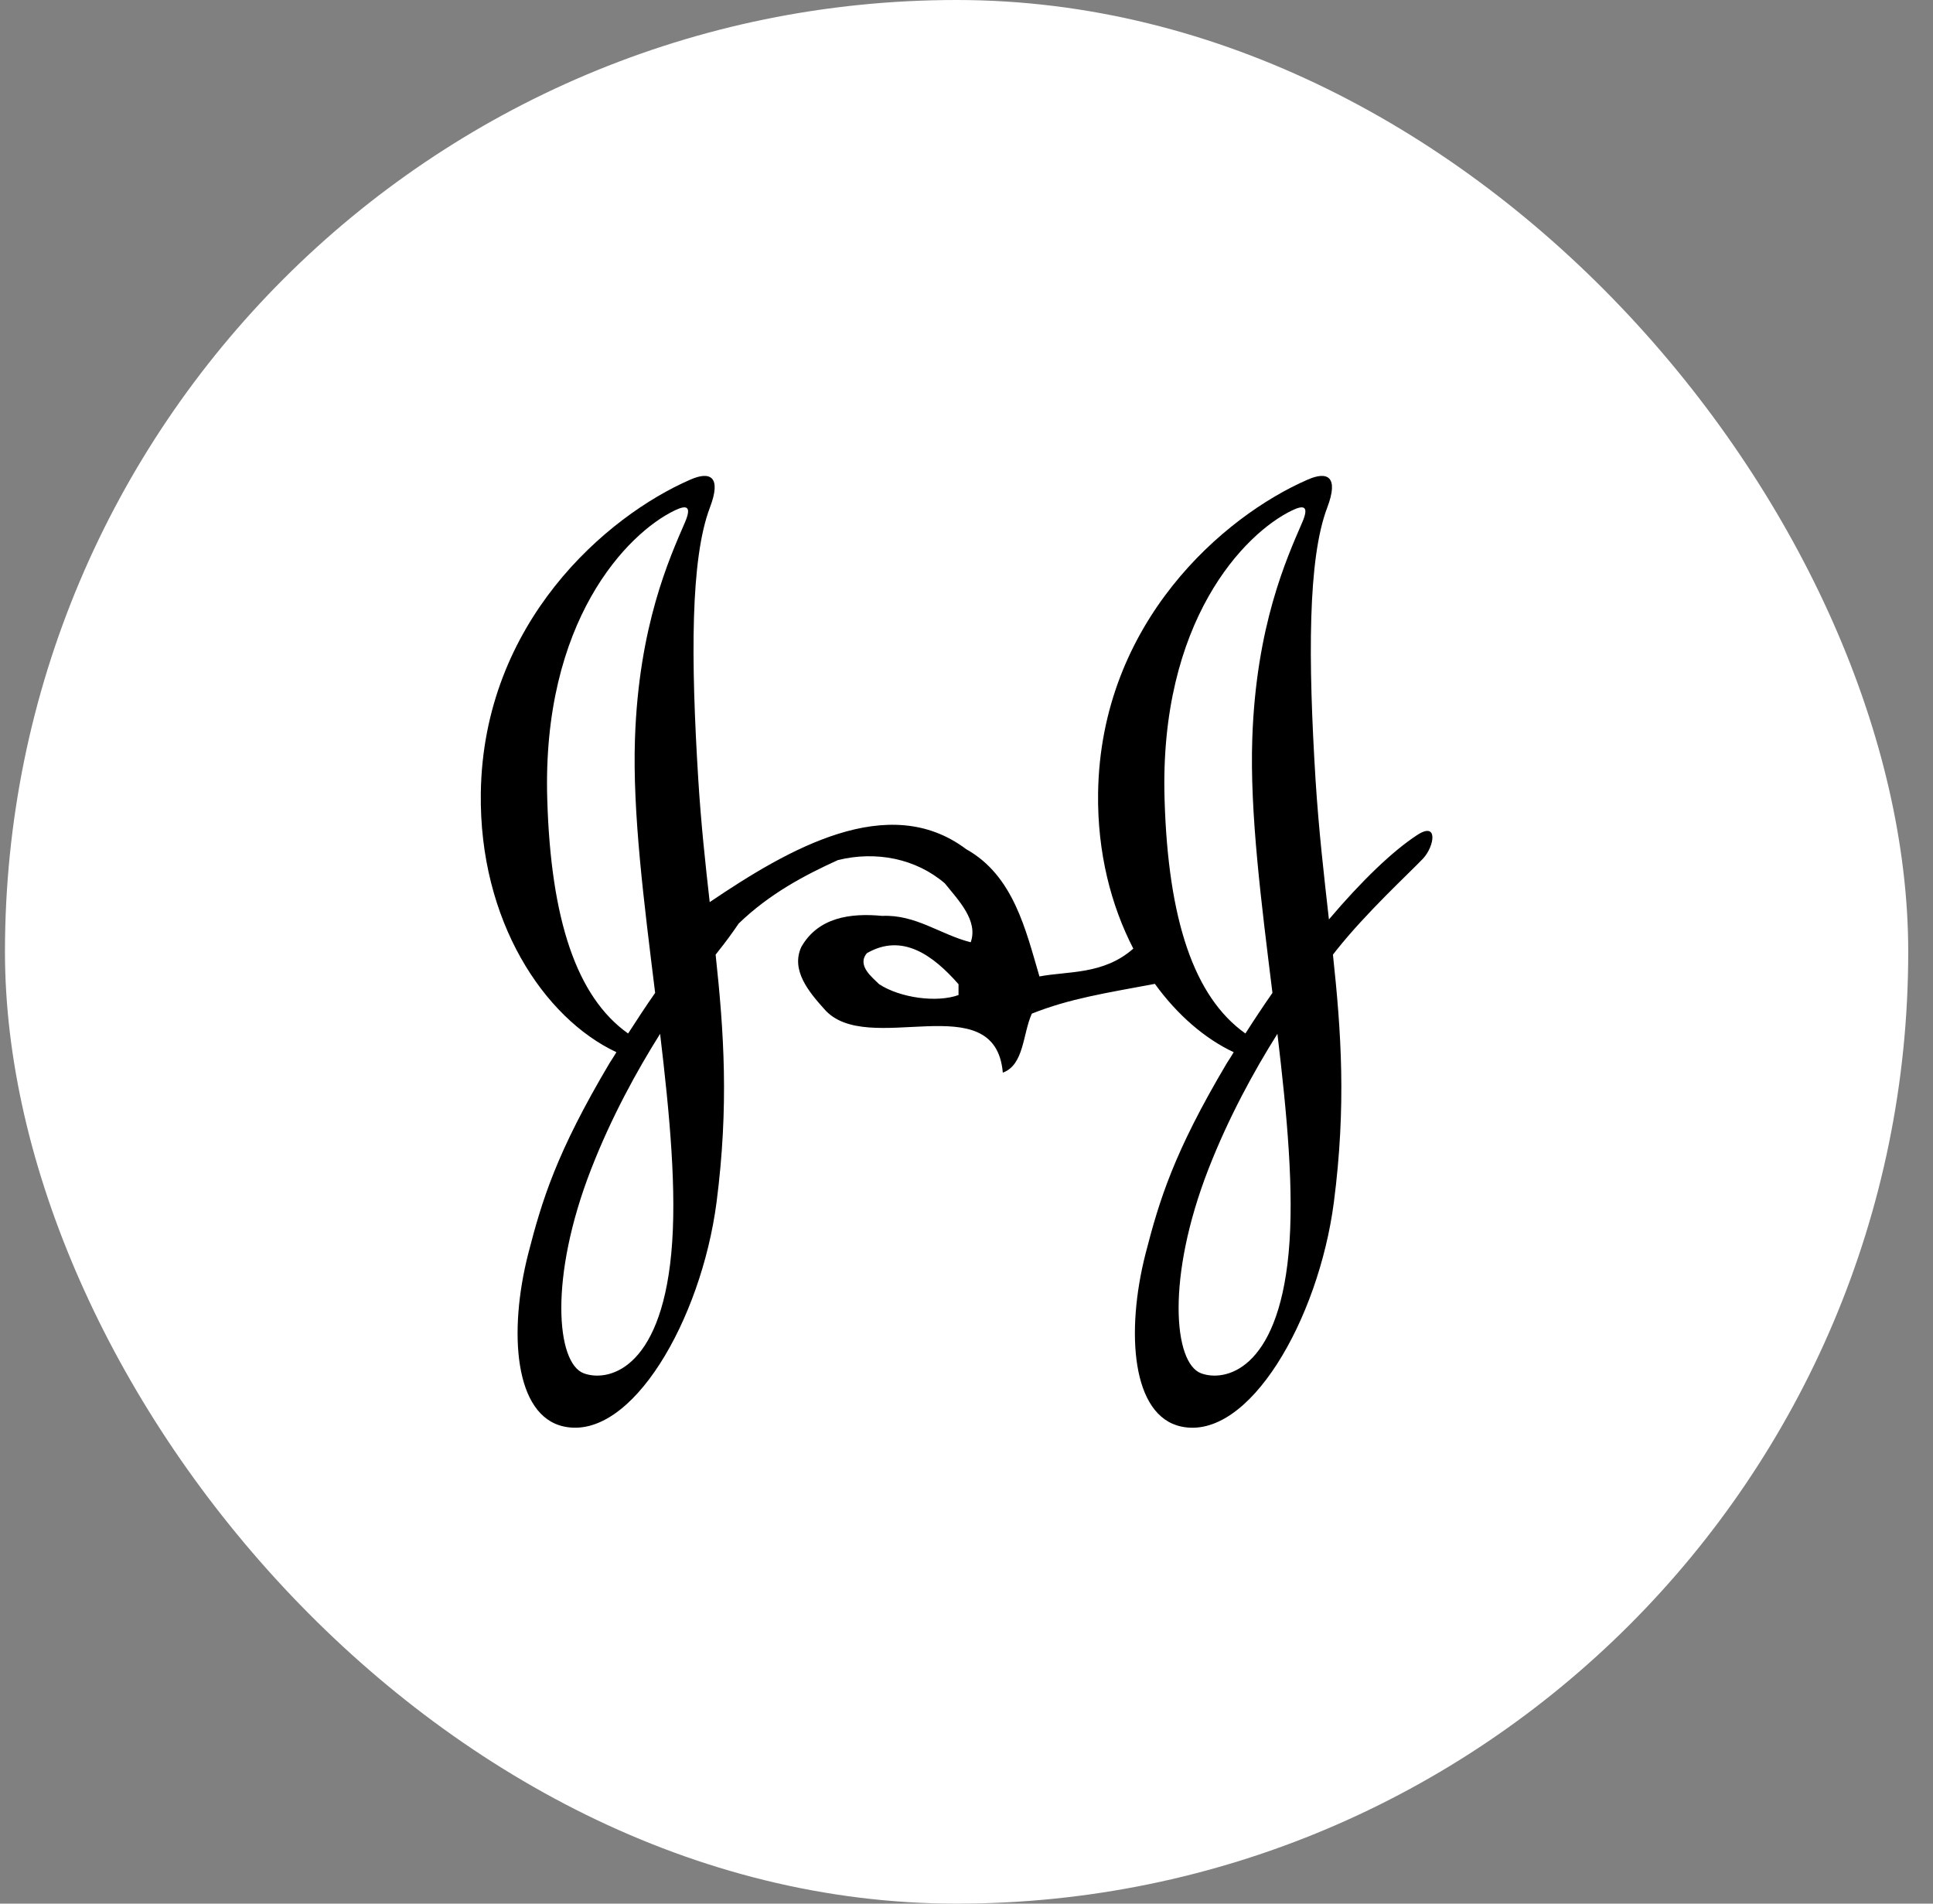
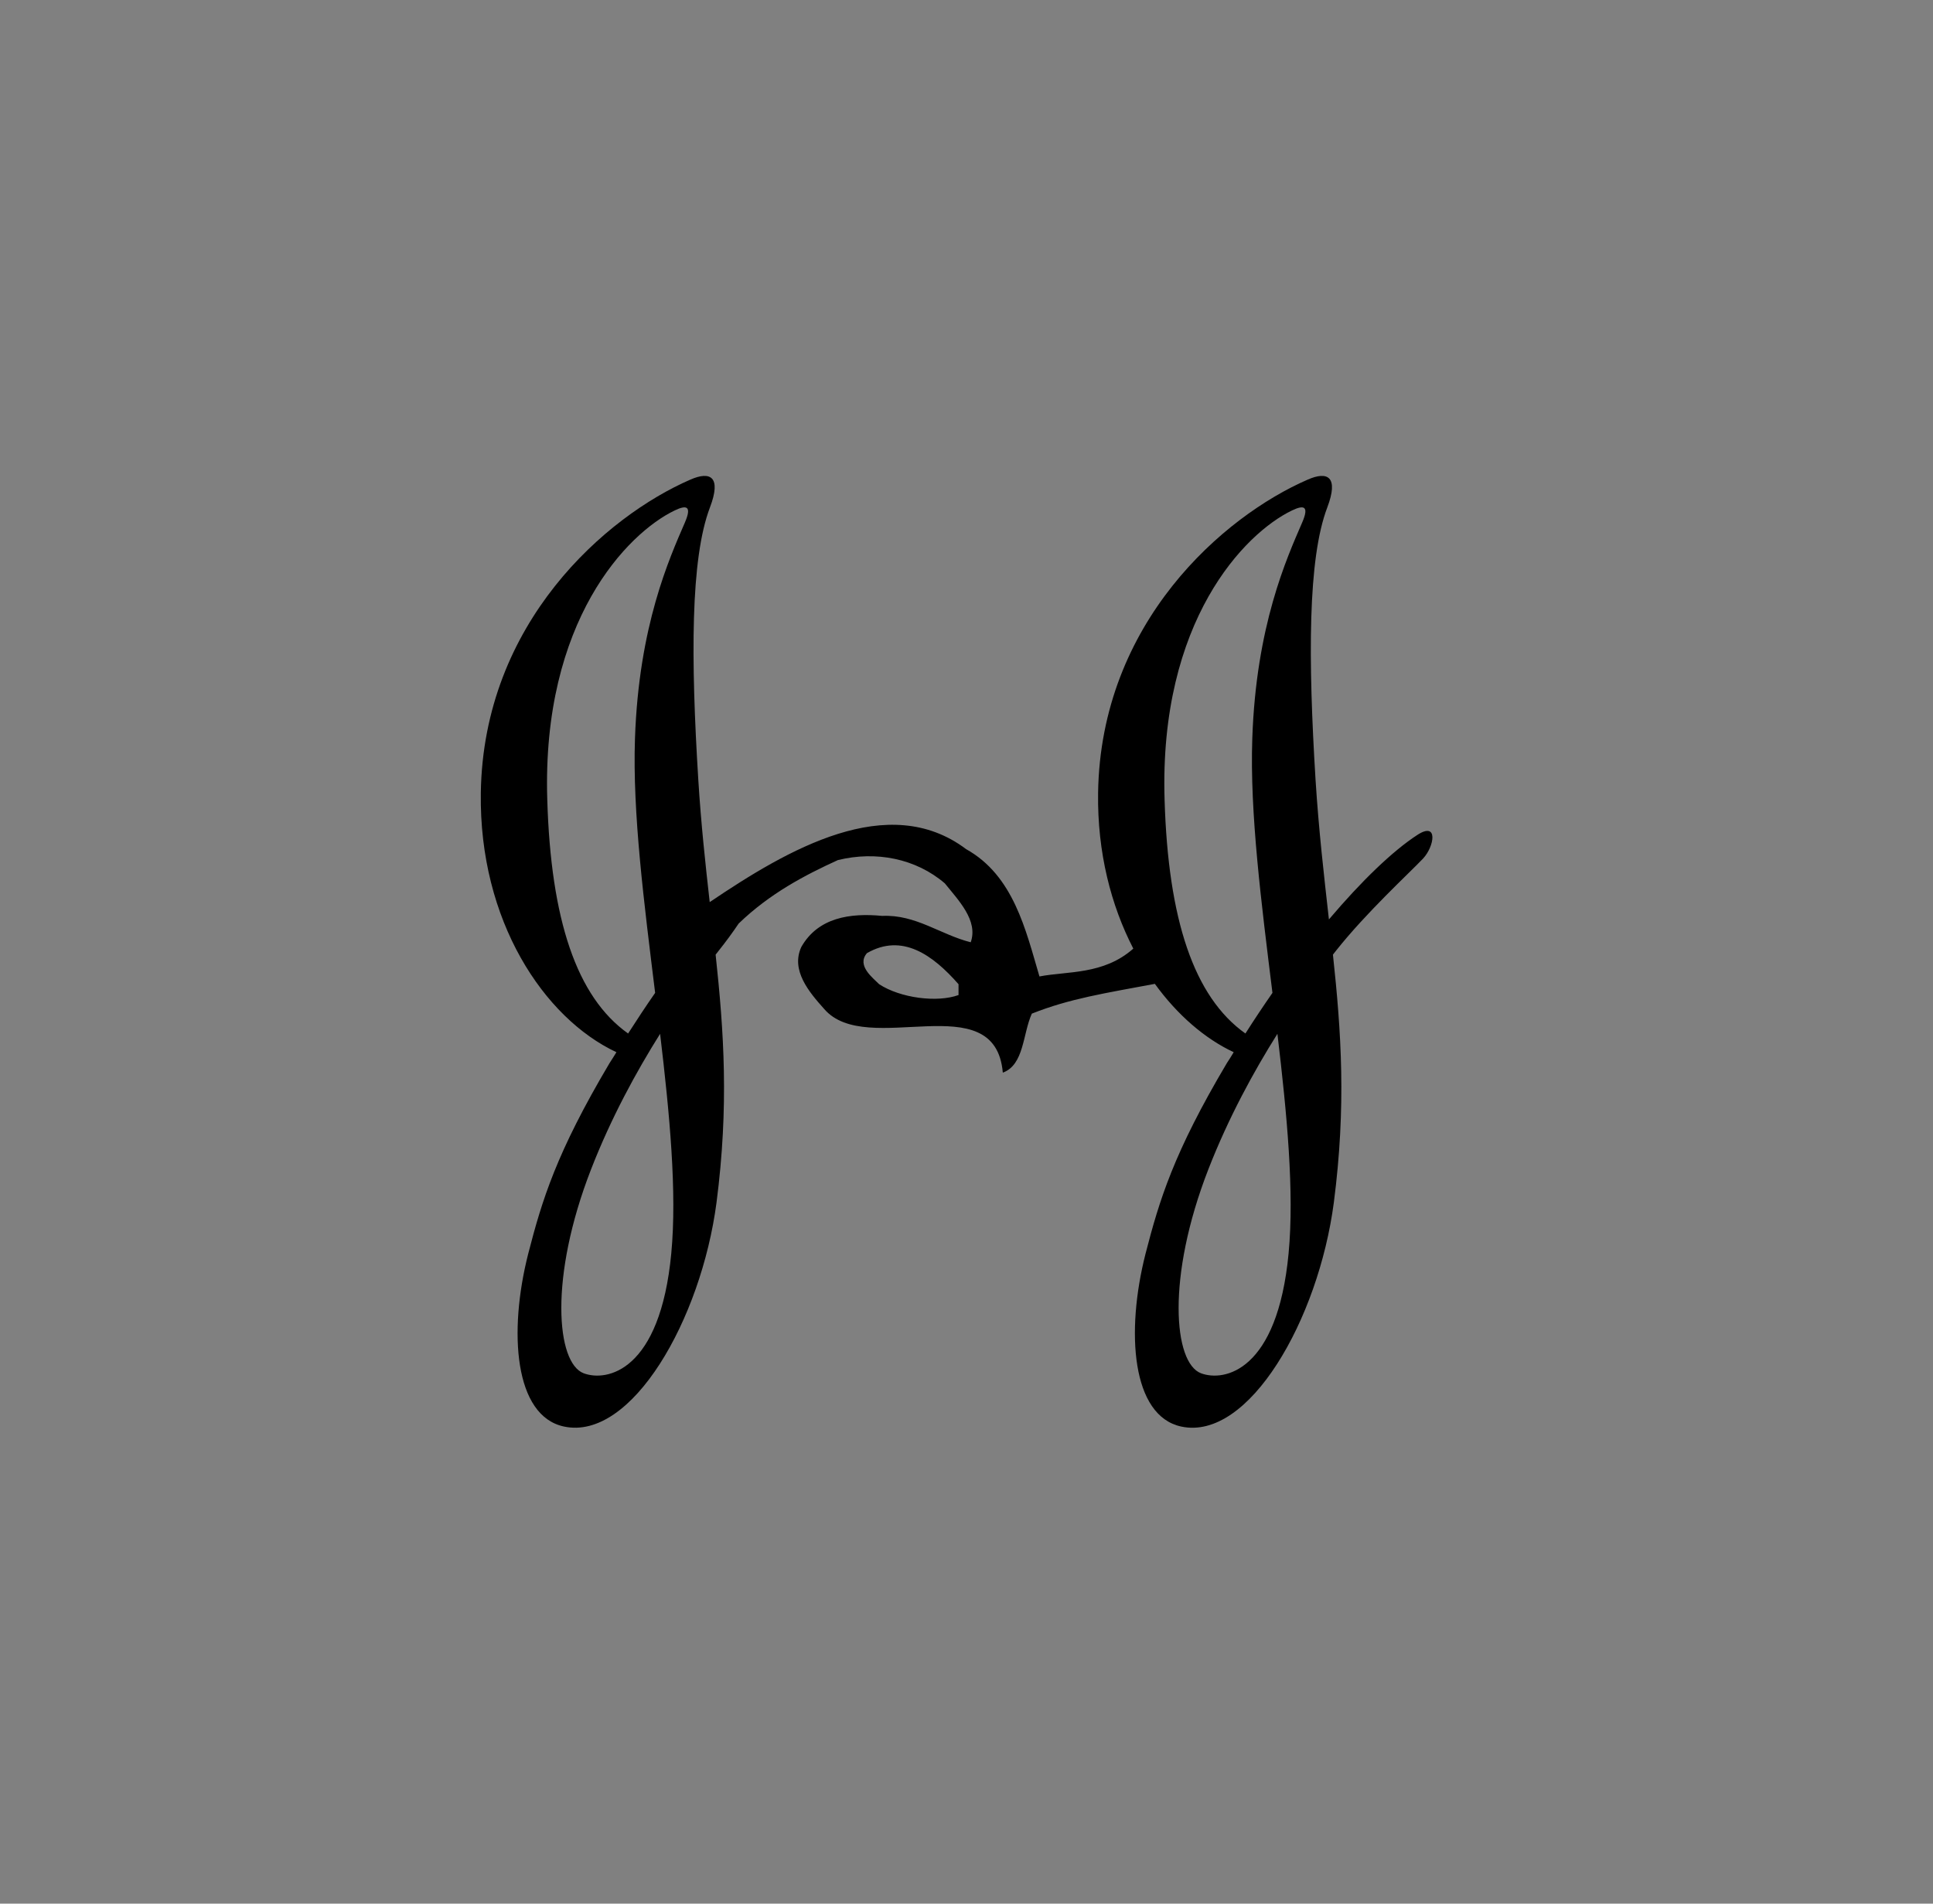
<svg xmlns="http://www.w3.org/2000/svg" width="65" height="64" viewBox="0 0 65 64" fill="none">
  <rect x="0" y="0" width="65" height="64" fill="#808080" stroke="none" />
-   <rect x="0.167" width="64" height="64" rx="32" fill="white" />
  <path fill-rule="evenodd" clip-rule="evenodd" d="M47.665 28.067C46.829 28.608 45.777 29.625 44.687 30.911C44.524 29.457 44.347 27.942 44.237 26.211C43.988 22.166 43.973 18.789 44.632 17.06C45.022 16.03 44.648 15.828 43.973 16.125C41.148 17.351 37.009 20.922 36.925 26.661C36.897 28.665 37.362 30.444 38.109 31.892C37.108 32.779 35.894 32.645 34.953 32.828C34.491 31.262 34.081 29.437 32.489 28.549C29.871 26.578 26.491 28.555 23.865 30.329C23.721 29.05 23.575 27.715 23.481 26.211C23.23 22.166 23.214 18.789 23.873 17.06C24.265 16.03 23.89 15.828 23.214 16.125C20.391 17.351 16.25 20.923 16.168 26.661C16.108 30.952 18.286 34.229 20.728 35.375C20.655 35.499 20.575 35.62 20.498 35.74C18.708 38.756 18.226 40.352 17.762 42.151C17.091 44.785 17.297 47.603 18.961 47.959C21.236 48.451 23.577 44.366 24.094 40.429C24.515 37.176 24.342 34.684 24.064 32.095C24.095 32.054 24.137 31.998 24.167 31.963C24.403 31.668 24.627 31.363 24.839 31.049C25.887 30.037 27.075 29.417 28.177 28.915C29.461 28.601 30.796 28.863 31.771 29.698C32.232 30.272 32.9 30.949 32.642 31.679C31.616 31.419 30.796 30.741 29.666 30.792C28.587 30.688 27.509 30.846 26.945 31.837C26.586 32.619 27.201 33.349 27.715 33.922C29.152 35.592 33.464 33.089 33.721 36.062C34.44 35.8 34.389 34.757 34.697 34.078C35.97 33.572 37.163 33.39 38.834 33.077C39.596 34.129 40.519 34.921 41.485 35.375C41.413 35.499 41.334 35.62 41.256 35.74C39.465 38.756 38.984 40.353 38.52 42.151C37.849 44.785 38.056 47.603 39.72 47.96C41.994 48.451 44.335 44.366 44.852 40.429C45.274 37.177 45.1 34.684 44.822 32.095C44.852 32.054 44.894 31.999 44.925 31.963C45.949 30.672 47.367 29.376 47.854 28.863C48.235 28.452 48.37 27.61 47.665 28.067ZM22.573 42.137C22.198 46.106 20.408 46.462 19.627 46.169C18.708 45.823 18.458 42.951 19.876 39.311C20.552 37.572 21.406 36.015 22.197 34.757C22.519 37.464 22.768 40.073 22.573 42.137ZM23.03 17.568C22.512 18.768 21.48 21.034 21.352 24.833C21.266 27.328 21.66 30.374 22.03 33.38C21.721 33.823 21.42 34.282 21.121 34.746C19.387 33.517 18.523 30.911 18.403 26.891C18.214 20.872 21.099 17.924 22.686 17.162C23.074 16.975 23.277 16.998 23.03 17.568ZM32.232 33.453C31.514 33.714 30.282 33.557 29.563 33.089C29.358 32.88 28.793 32.462 29.153 32.044C30.333 31.366 31.36 32.096 32.232 33.089V33.453ZM43.331 42.137C42.956 46.106 41.166 46.462 40.386 46.169C39.465 45.823 39.216 42.951 40.633 39.311C41.311 37.572 42.163 36.015 42.955 34.757C43.277 37.464 43.526 40.073 43.331 42.137ZM43.787 17.568C43.269 18.768 42.237 21.034 42.11 24.833C42.024 27.328 42.417 30.374 42.788 33.38C42.476 33.829 42.173 34.284 41.879 34.746C40.145 33.517 39.281 30.911 39.161 26.891C38.973 20.872 41.857 17.924 43.444 17.162C43.832 16.975 44.035 16.998 43.787 17.568Z" fill="black" />
</svg>